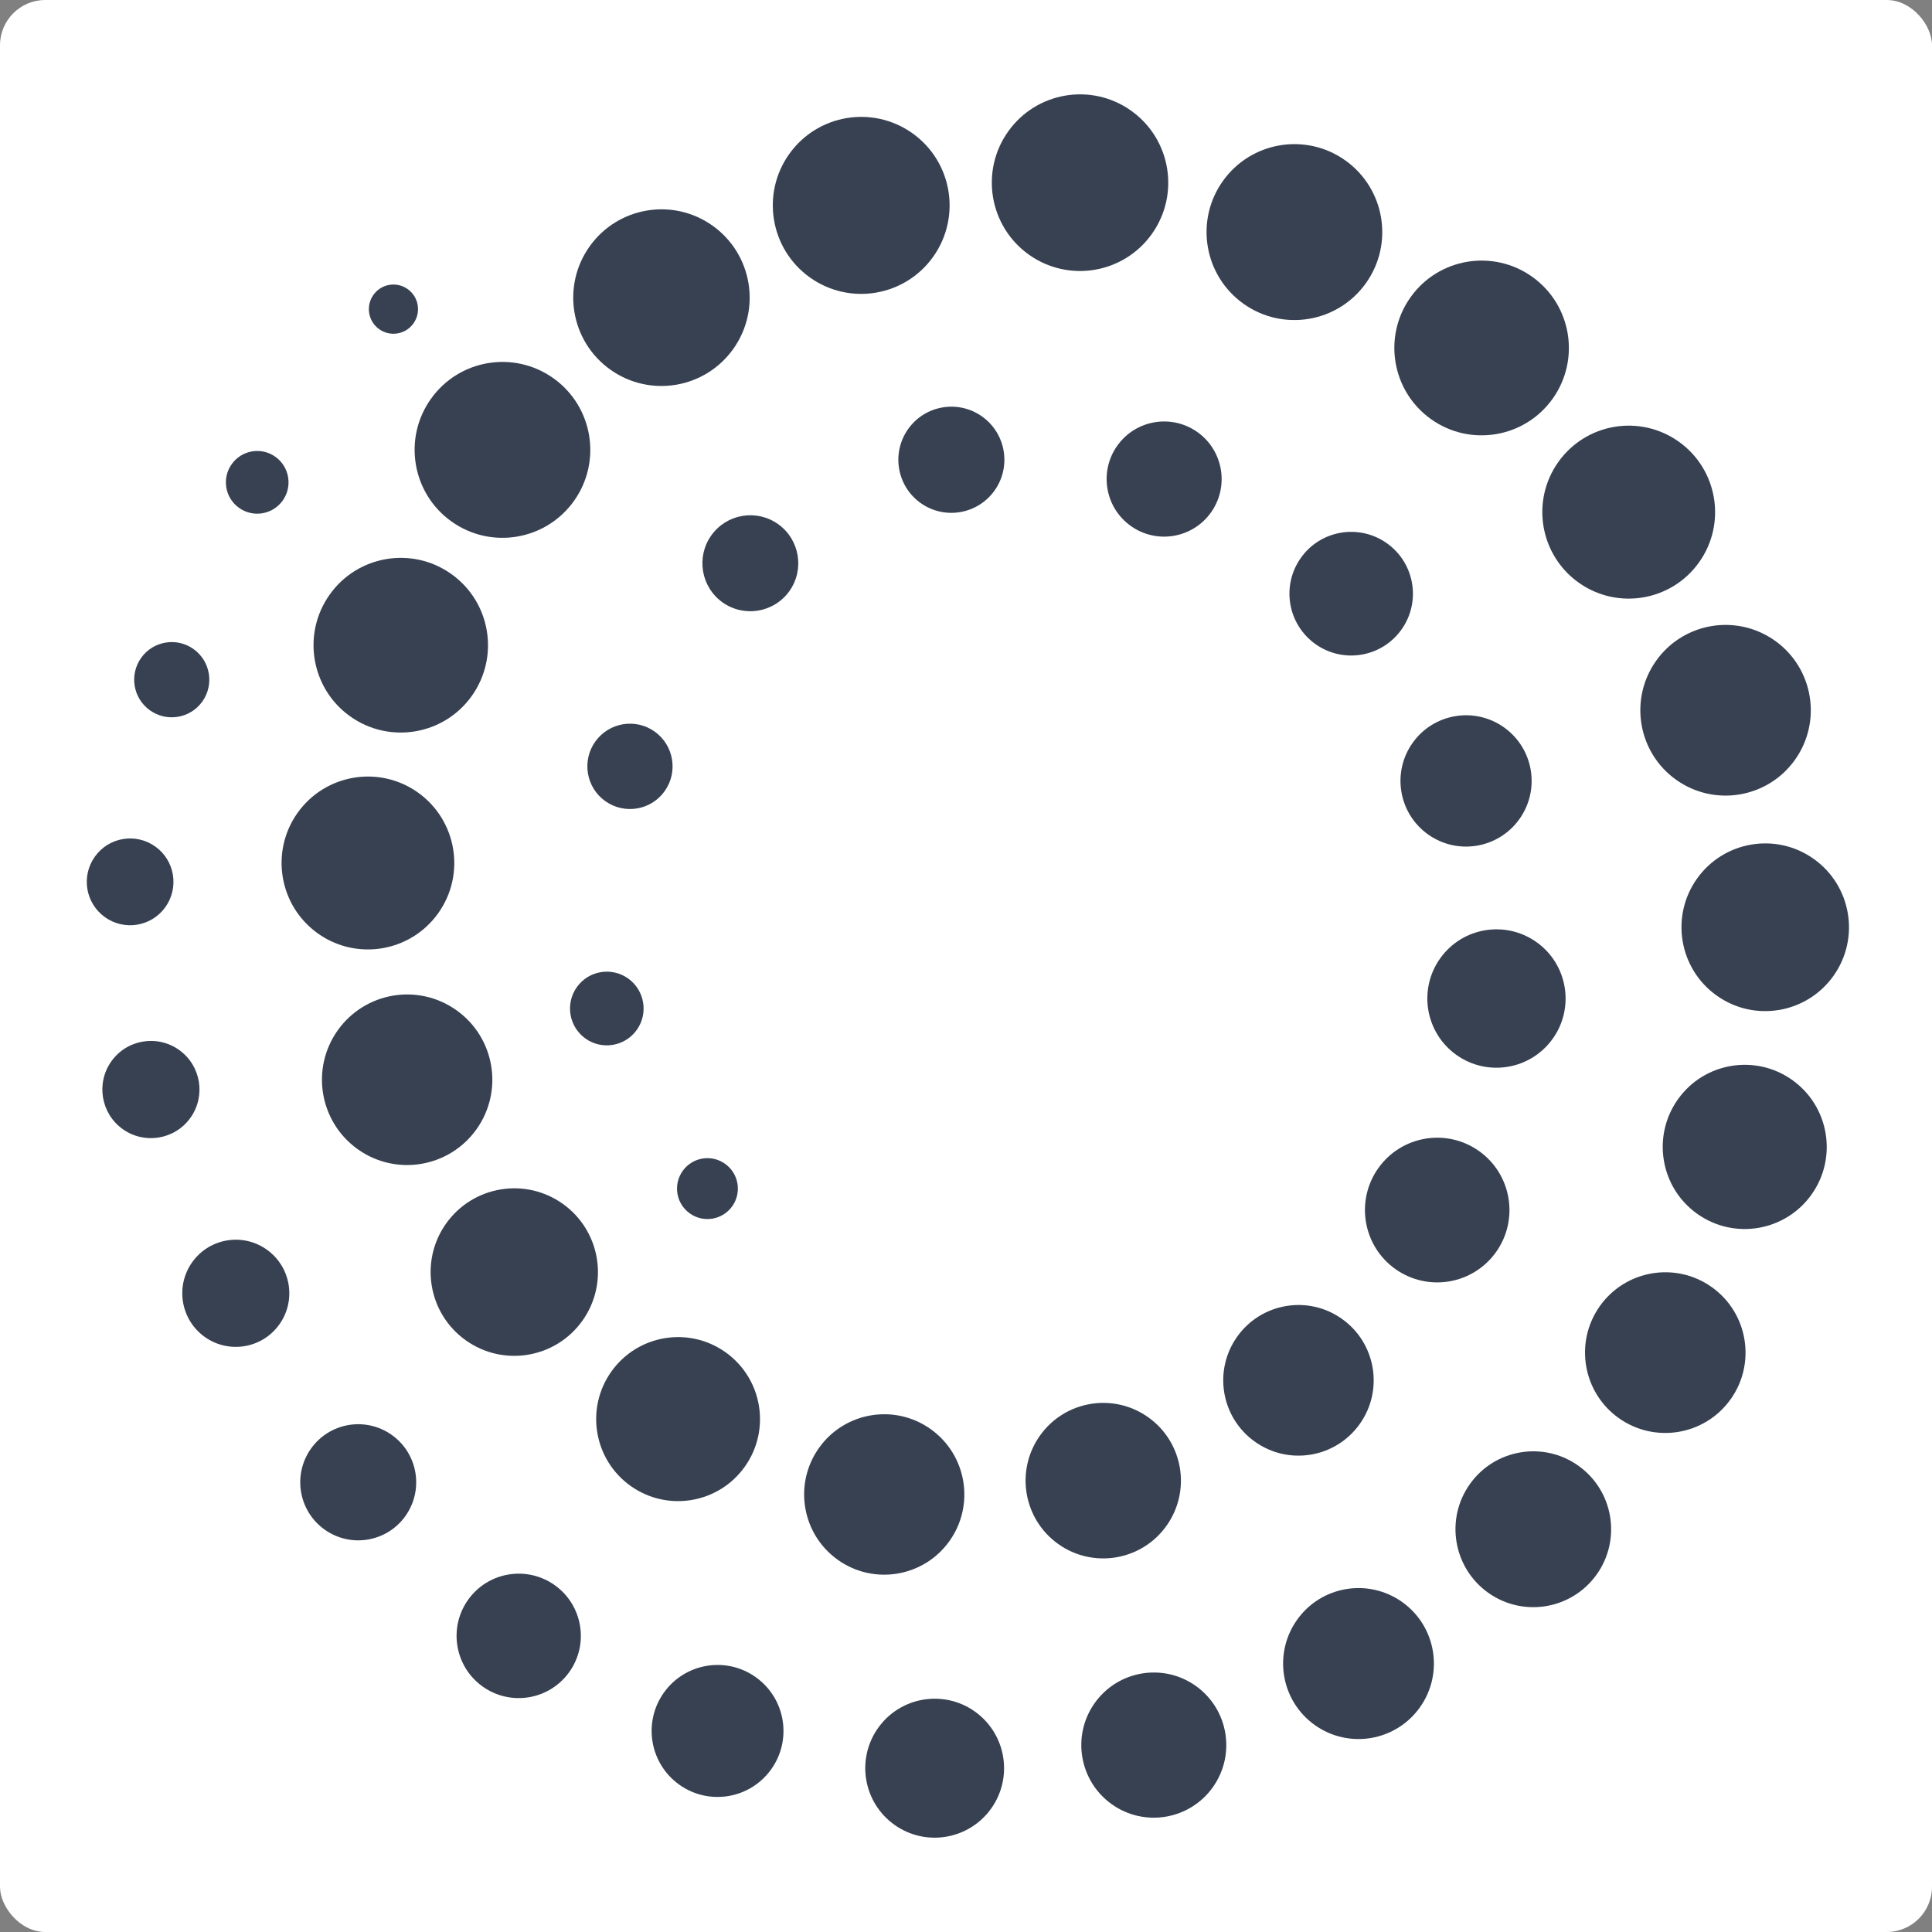
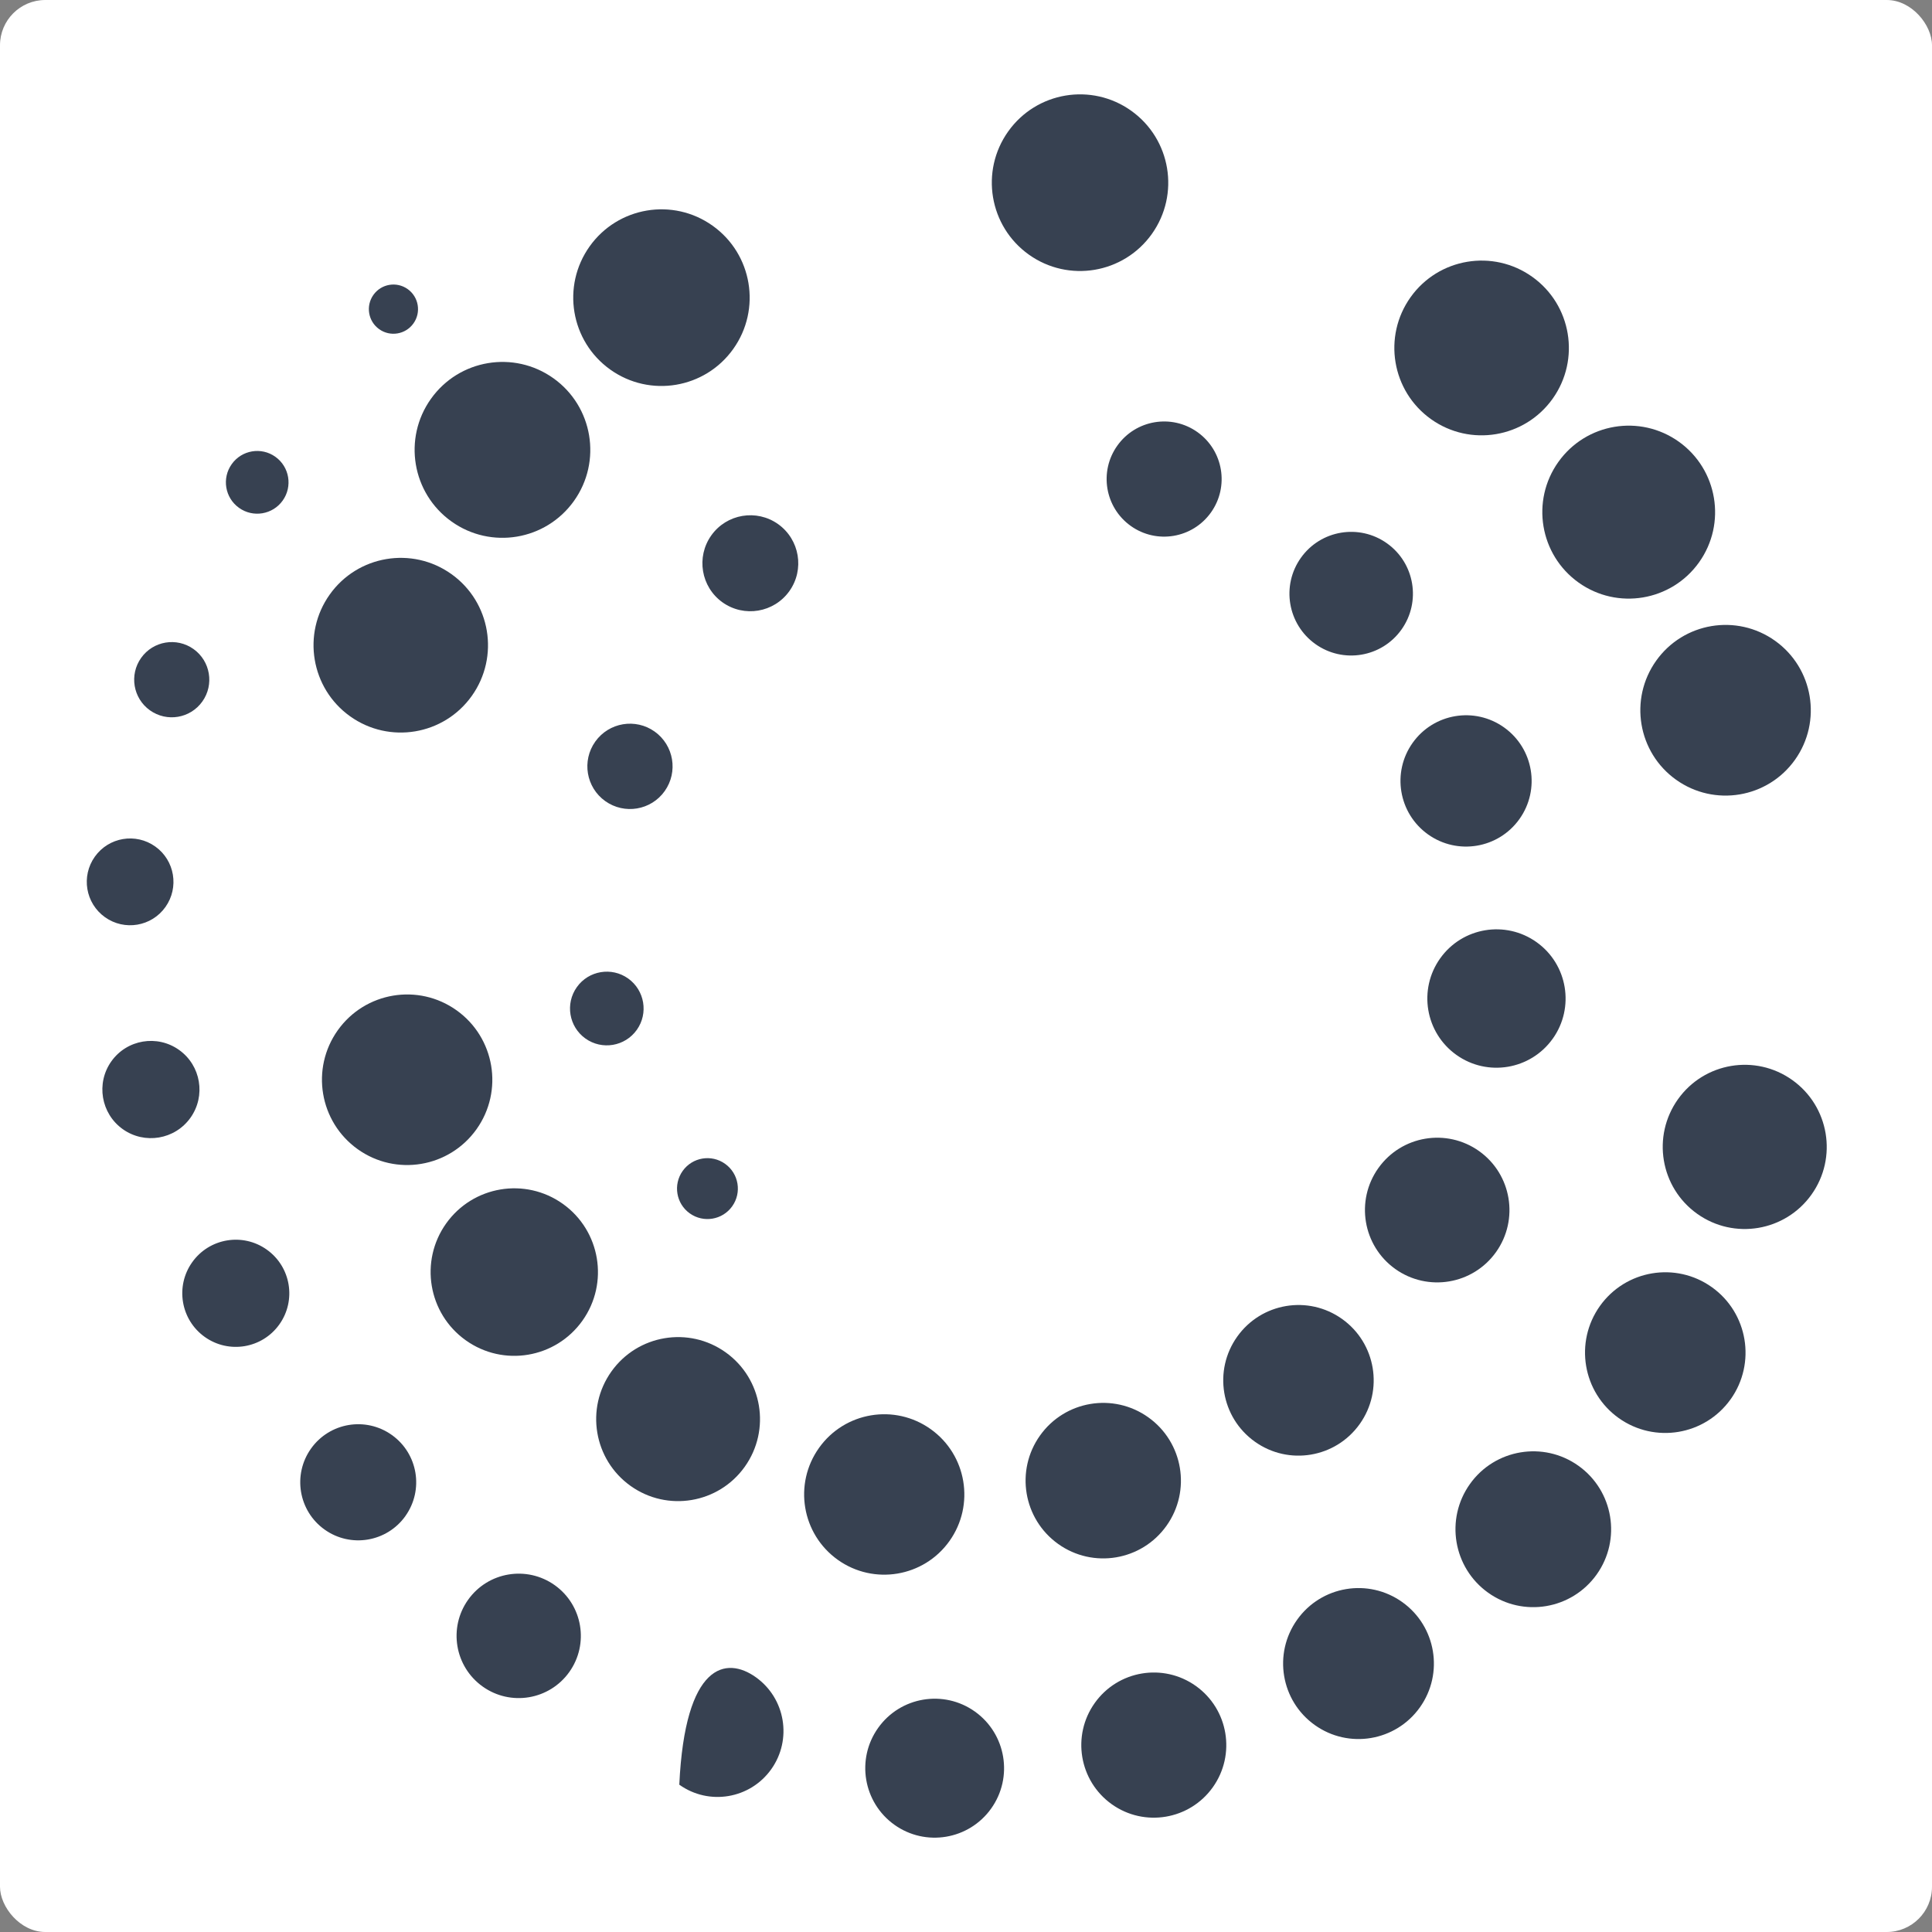
<svg xmlns="http://www.w3.org/2000/svg" width="512" height="512" viewBox="0 0 512 512" fill="none">
  <rect x="0" y="0" width="512" height="512" fill="#808080" stroke="none" />
  <rect width="512" height="512" rx="12" fill="white" />
  <g clip-path="url(#clip0_5599_57263)">
    <path d="M109.566 85.713C107.48 88.643 103.409 89.329 100.483 87.233C97.556 85.144 96.871 81.076 98.965 78.139C101.051 75.209 105.114 74.523 108.048 76.619C110.975 78.707 111.66 82.783 109.566 85.713Z" fill="#374151" />
    <path d="M74.922 132.649C72.268 136.382 67.077 137.254 63.349 134.589C59.613 131.932 58.741 126.734 61.411 123.001C64.065 119.261 69.256 118.388 72.984 121.061C76.713 123.718 77.584 128.916 74.922 132.649Z" fill="#374151" />
    <path d="M53.62 185.912C50.429 190.393 44.218 191.437 39.734 188.242C35.259 185.055 34.216 178.829 37.407 174.34C40.598 169.859 46.809 168.815 51.292 172.01C55.768 175.205 56.811 181.431 53.62 185.912" fill="#374151" />
    <path d="M43.836 240.376C40.154 245.55 32.986 246.75 27.818 243.064C22.65 239.378 21.451 232.201 25.133 227.027C28.814 221.852 35.983 220.652 41.151 224.338C46.319 228.024 47.517 235.201 43.836 240.376Z" fill="#374151" />
    <path d="M50.475 296.218C46.35 302.008 38.318 303.356 32.527 299.234C26.744 295.104 25.39 287.054 29.515 281.256C33.64 275.466 41.672 274.118 47.463 278.248C53.254 282.371 54.6 290.421 50.475 296.218Z" fill="#374151" />
    <path d="M74.035 350.978C69.49 357.368 60.632 358.849 54.258 354.298C47.875 349.739 46.397 340.871 50.942 334.489C55.495 328.106 64.353 326.626 70.719 331.177C77.102 335.728 78.581 344.596 74.035 350.978" fill="#374151" />
    <path d="M107.449 401.755C102.522 408.675 92.925 410.28 86.014 405.348C79.102 400.415 77.499 390.806 82.426 383.886C87.352 376.967 96.942 375.361 103.853 380.294C110.765 385.227 112.368 394.835 107.441 401.755" fill="#374151" />
    <path d="M150.873 443.096C145.595 450.507 135.314 452.237 127.904 446.945C120.502 441.662 118.774 431.368 124.059 423.949C129.336 416.538 139.618 414.816 147.028 420.099C154.43 425.391 156.15 435.677 150.873 443.096" fill="#374151" />
-     <path d="M204.383 468.874C198.779 476.737 187.874 478.568 180.021 472.958C172.16 467.347 170.338 456.429 175.935 448.566C181.539 440.703 192.451 438.872 200.304 444.483C208.158 450.086 209.987 461.011 204.383 468.874Z" fill="#374151" />
+     <path d="M204.383 468.874C198.779 476.737 187.874 478.568 180.021 472.958C181.539 440.703 192.451 438.872 200.304 444.483C208.158 450.086 209.987 461.011 204.383 468.874Z" fill="#374151" />
    <path d="M262.672 479.278C256.772 487.553 245.292 489.486 237.018 483.579C228.752 477.672 226.822 466.178 232.722 457.902C238.622 449.618 250.11 447.694 258.376 453.593C266.642 459.5 268.572 471.002 262.672 479.278Z" fill="#374151" />
    <path d="M321.413 473.636C315.256 482.285 303.254 484.296 294.615 478.132C285.975 471.96 283.967 459.951 290.124 451.302C296.288 442.652 308.282 440.641 316.922 446.805C325.561 452.969 327.569 464.986 321.413 473.636Z" fill="#374151" />
    <path d="M376.286 452.47C369.88 461.471 357.395 463.559 348.421 457.146C339.432 450.733 337.346 438.241 343.751 429.248C350.157 420.247 362.634 418.159 371.616 424.572C380.605 430.986 382.691 443.478 376.286 452.47Z" fill="#374151" />
    <path d="M423.134 417.255C416.518 426.536 403.636 428.703 394.366 422.079C385.096 415.455 382.933 402.558 389.549 393.277C396.157 383.996 409.046 381.829 418.316 388.453C427.586 395.069 429.749 407.974 423.134 417.255Z" fill="#374151" />
    <path d="M458.633 370.818C451.815 380.395 438.529 382.616 428.971 375.798C419.405 368.971 417.179 355.669 423.997 346.099C430.823 336.522 444.102 334.293 453.668 341.12C463.225 347.946 465.452 361.241 458.641 370.818" fill="#374151" />
    <path d="M480.069 316.573C473.103 326.353 459.528 328.636 449.76 321.662C439.984 314.687 437.712 301.097 444.678 291.309C451.644 281.529 465.218 279.254 474.986 286.228C484.762 293.203 487.035 306.793 480.069 316.573Z" fill="#374151" />
-     <path d="M485.875 258.634C478.753 268.624 464.899 270.954 454.921 263.824C444.942 256.701 442.615 242.823 449.737 232.832C456.851 222.842 470.713 220.512 480.691 227.642C490.669 234.773 492.997 248.644 485.875 258.634Z" fill="#374151" />
    <path d="M475.686 201.357C468.448 211.527 454.337 213.888 444.179 206.641C434.022 199.394 431.664 185.273 438.902 175.096C446.141 164.926 460.244 162.565 470.409 169.812C480.566 177.06 482.925 191.188 475.686 201.357Z" fill="#374151" />
    <path d="M450.266 149.029C442.926 159.331 428.628 161.731 418.339 154.383C408.042 147.034 405.644 132.719 412.984 122.417C420.324 112.107 434.622 109.715 444.919 117.063C455.209 124.412 457.606 138.727 450.266 149.029Z" fill="#374151" />
    <path d="M411.474 105.655C404.064 116.066 389.619 118.489 379.22 111.071C368.814 103.644 366.401 89.189 373.811 78.77C381.228 68.359 395.666 65.943 406.065 73.362C416.471 80.78 418.884 95.244 411.474 105.655Z" fill="#374151" />
-     <path d="M361.988 75.037C354.523 85.518 339.984 87.957 329.516 80.484C319.047 73.011 316.611 58.454 324.075 47.973C331.539 37.492 346.078 35.053 356.547 42.526C367.016 49.999 369.452 64.556 361.988 75.037" fill="#374151" />
    <path d="M305.255 62C297.759 72.528 283.166 74.975 272.65 67.47C262.135 59.966 259.691 45.347 267.186 34.827C274.682 24.299 289.276 21.852 299.791 29.356C310.306 36.861 312.75 51.472 305.255 62" fill="#374151" />
-     <path d="M247.3 68.047C239.789 78.591 225.164 81.045 214.626 73.525C204.095 66.005 201.643 51.363 209.154 40.812C216.665 30.268 231.29 27.813 241.828 35.333C252.367 42.853 254.811 57.496 247.3 68.047Z" fill="#374151" />
    <path d="M194.326 92.469C186.831 102.997 172.237 105.444 161.722 97.94C151.207 90.436 148.763 75.816 156.258 65.296C163.754 54.768 178.355 52.321 188.863 59.826C199.378 67.33 201.822 81.942 194.326 92.469" fill="#374151" />
    <path d="M152.11 132.75C144.645 143.231 130.106 145.67 119.645 138.197C109.177 130.724 106.741 116.167 114.205 105.694C121.661 95.213 136.201 92.773 146.669 100.247C157.138 107.712 159.574 122.269 152.11 132.75Z" fill="#374151" />
    <path d="M125.032 184.424C117.622 194.835 103.184 197.251 92.785 189.832C82.387 182.413 79.974 167.958 87.384 157.554C94.793 147.143 109.232 144.72 119.63 152.139C130.029 159.557 132.441 174.013 125.032 184.424" fill="#374151" />
-     <path d="M116.136 242.004C108.796 252.306 94.506 254.699 84.216 247.358C73.934 240.009 71.537 225.702 78.869 215.4C86.209 205.106 100.499 202.705 110.788 210.046C121.078 217.395 123.475 231.702 116.136 242.004Z" fill="#374151" />
    <path d="M126.277 299.265C119.039 309.427 104.943 311.796 94.793 304.549C84.644 297.301 82.278 283.189 89.516 273.027C96.755 262.865 110.85 260.496 121 267.744C131.157 274.991 133.516 289.103 126.277 299.265Z" fill="#374151" />
    <path d="M154.344 350.004C147.23 359.986 133.391 362.308 123.421 355.186C113.45 348.071 111.131 334.208 118.237 324.225C125.351 314.251 139.19 311.921 149.168 319.043C159.13 326.158 161.458 340.021 154.344 350.004" fill="#374151" />
    <path d="M197.378 388.695C190.419 398.467 176.869 400.742 167.1 393.776C157.34 386.809 155.067 373.242 162.026 363.462C168.984 353.69 182.543 351.414 192.303 358.381C202.063 365.348 204.336 378.915 197.378 388.695Z" fill="#374151" />
    <path d="M251.62 408.387C244.817 417.949 231.554 420.17 222.012 413.359C212.462 406.54 210.243 393.269 217.046 383.707C223.849 374.146 237.112 371.925 246.654 378.743C256.204 385.554 258.422 398.833 251.62 408.387Z" fill="#374151" />
    <path d="M309.131 404.35C302.538 413.616 289.68 415.774 280.426 409.166C271.171 402.558 269.015 389.692 275.616 380.427C282.208 371.161 295.066 369.002 304.321 375.611C313.583 382.219 315.731 395.085 309.131 404.35Z" fill="#374151" />
    <path d="M360.337 377.387C353.947 386.365 341.494 388.453 332.535 382.047C323.569 375.65 321.483 363.189 327.881 354.212C334.271 345.242 346.717 343.146 355.683 349.552C364.642 355.95 366.735 368.41 360.337 377.387" fill="#374151" />
    <path d="M396.468 331.808C390.326 340.434 378.371 342.429 369.755 336.289C361.147 330.14 359.146 318.17 365.28 309.552C371.421 300.925 383.376 298.922 391.992 305.063C400.6 311.212 402.601 323.189 396.468 331.808Z" fill="#374151" />
    <path d="M411.49 275.264C405.621 283.508 394.179 285.433 385.945 279.55C377.71 273.674 375.787 262.226 381.664 253.974C387.54 245.729 398.974 243.812 407.216 249.688C415.451 255.564 417.366 267.019 411.497 275.264" fill="#374151" />
    <path d="M402.671 217.052C397.098 224.876 386.248 226.699 378.434 221.12C370.619 215.54 368.798 204.677 374.371 196.853C379.944 189.029 390.794 187.206 398.608 192.785C406.423 198.365 408.244 209.22 402.671 217.052Z" fill="#374151" />
    <path d="M371.405 166.843C366.159 174.215 355.94 175.922 348.585 170.677C341.222 165.417 339.509 155.185 344.755 147.821C350.001 140.449 360.221 138.743 367.576 143.995C374.939 149.247 376.643 159.479 371.405 166.843Z" fill="#374151" />
    <path d="M320.915 135.813C316.027 142.67 306.516 144.276 299.658 139.374C292.809 134.48 291.214 124.957 296.102 118.1C300.989 111.234 310.501 109.637 317.358 114.531C324.207 119.425 325.803 128.955 320.915 135.813Z" fill="#374151" />
-     <path d="M263.56 130.007C259.053 136.327 250.281 137.808 243.961 133.296C237.649 128.784 236.178 120.001 240.684 113.674C245.183 107.354 253.963 105.881 260.275 110.385C266.595 114.897 268.066 123.687 263.56 130.007" fill="#374151" />
    <path d="M209.193 156.65C205.114 162.37 197.183 163.695 191.47 159.627C185.757 155.544 184.434 147.603 188.505 141.883C192.575 136.163 200.507 134.839 206.22 138.906C211.932 142.99 213.263 150.931 209.193 156.65" fill="#374151" />
    <path d="M176.145 209.657C172.526 214.745 165.474 215.922 160.392 212.298C155.317 208.675 154.134 201.615 157.753 196.526C161.38 191.445 168.424 190.261 173.506 193.884C178.581 197.516 179.764 204.568 176.145 209.657Z" fill="#374151" />
    <path d="M168.751 272.934C165.622 277.321 159.535 278.35 155.145 275.217C150.763 272.084 149.744 265.99 152.873 261.595C155.994 257.208 162.088 256.187 166.47 259.312C170.852 262.445 171.88 268.546 168.751 272.934" fill="#374151" />
    <path d="M194.047 319.674C191.462 323.306 186.427 324.147 182.8 321.56C179.173 318.981 178.332 313.939 180.916 310.308C183.5 306.676 188.528 305.835 192.155 308.422C195.79 311.009 196.631 316.051 194.039 319.682" fill="#374151" />
  </g>
  <defs>
    <clipPath id="clip0_5599_57263">
      <rect width="467" height="462" fill="white" transform="translate(23 25)" />
    </clipPath>
  </defs>
</svg>